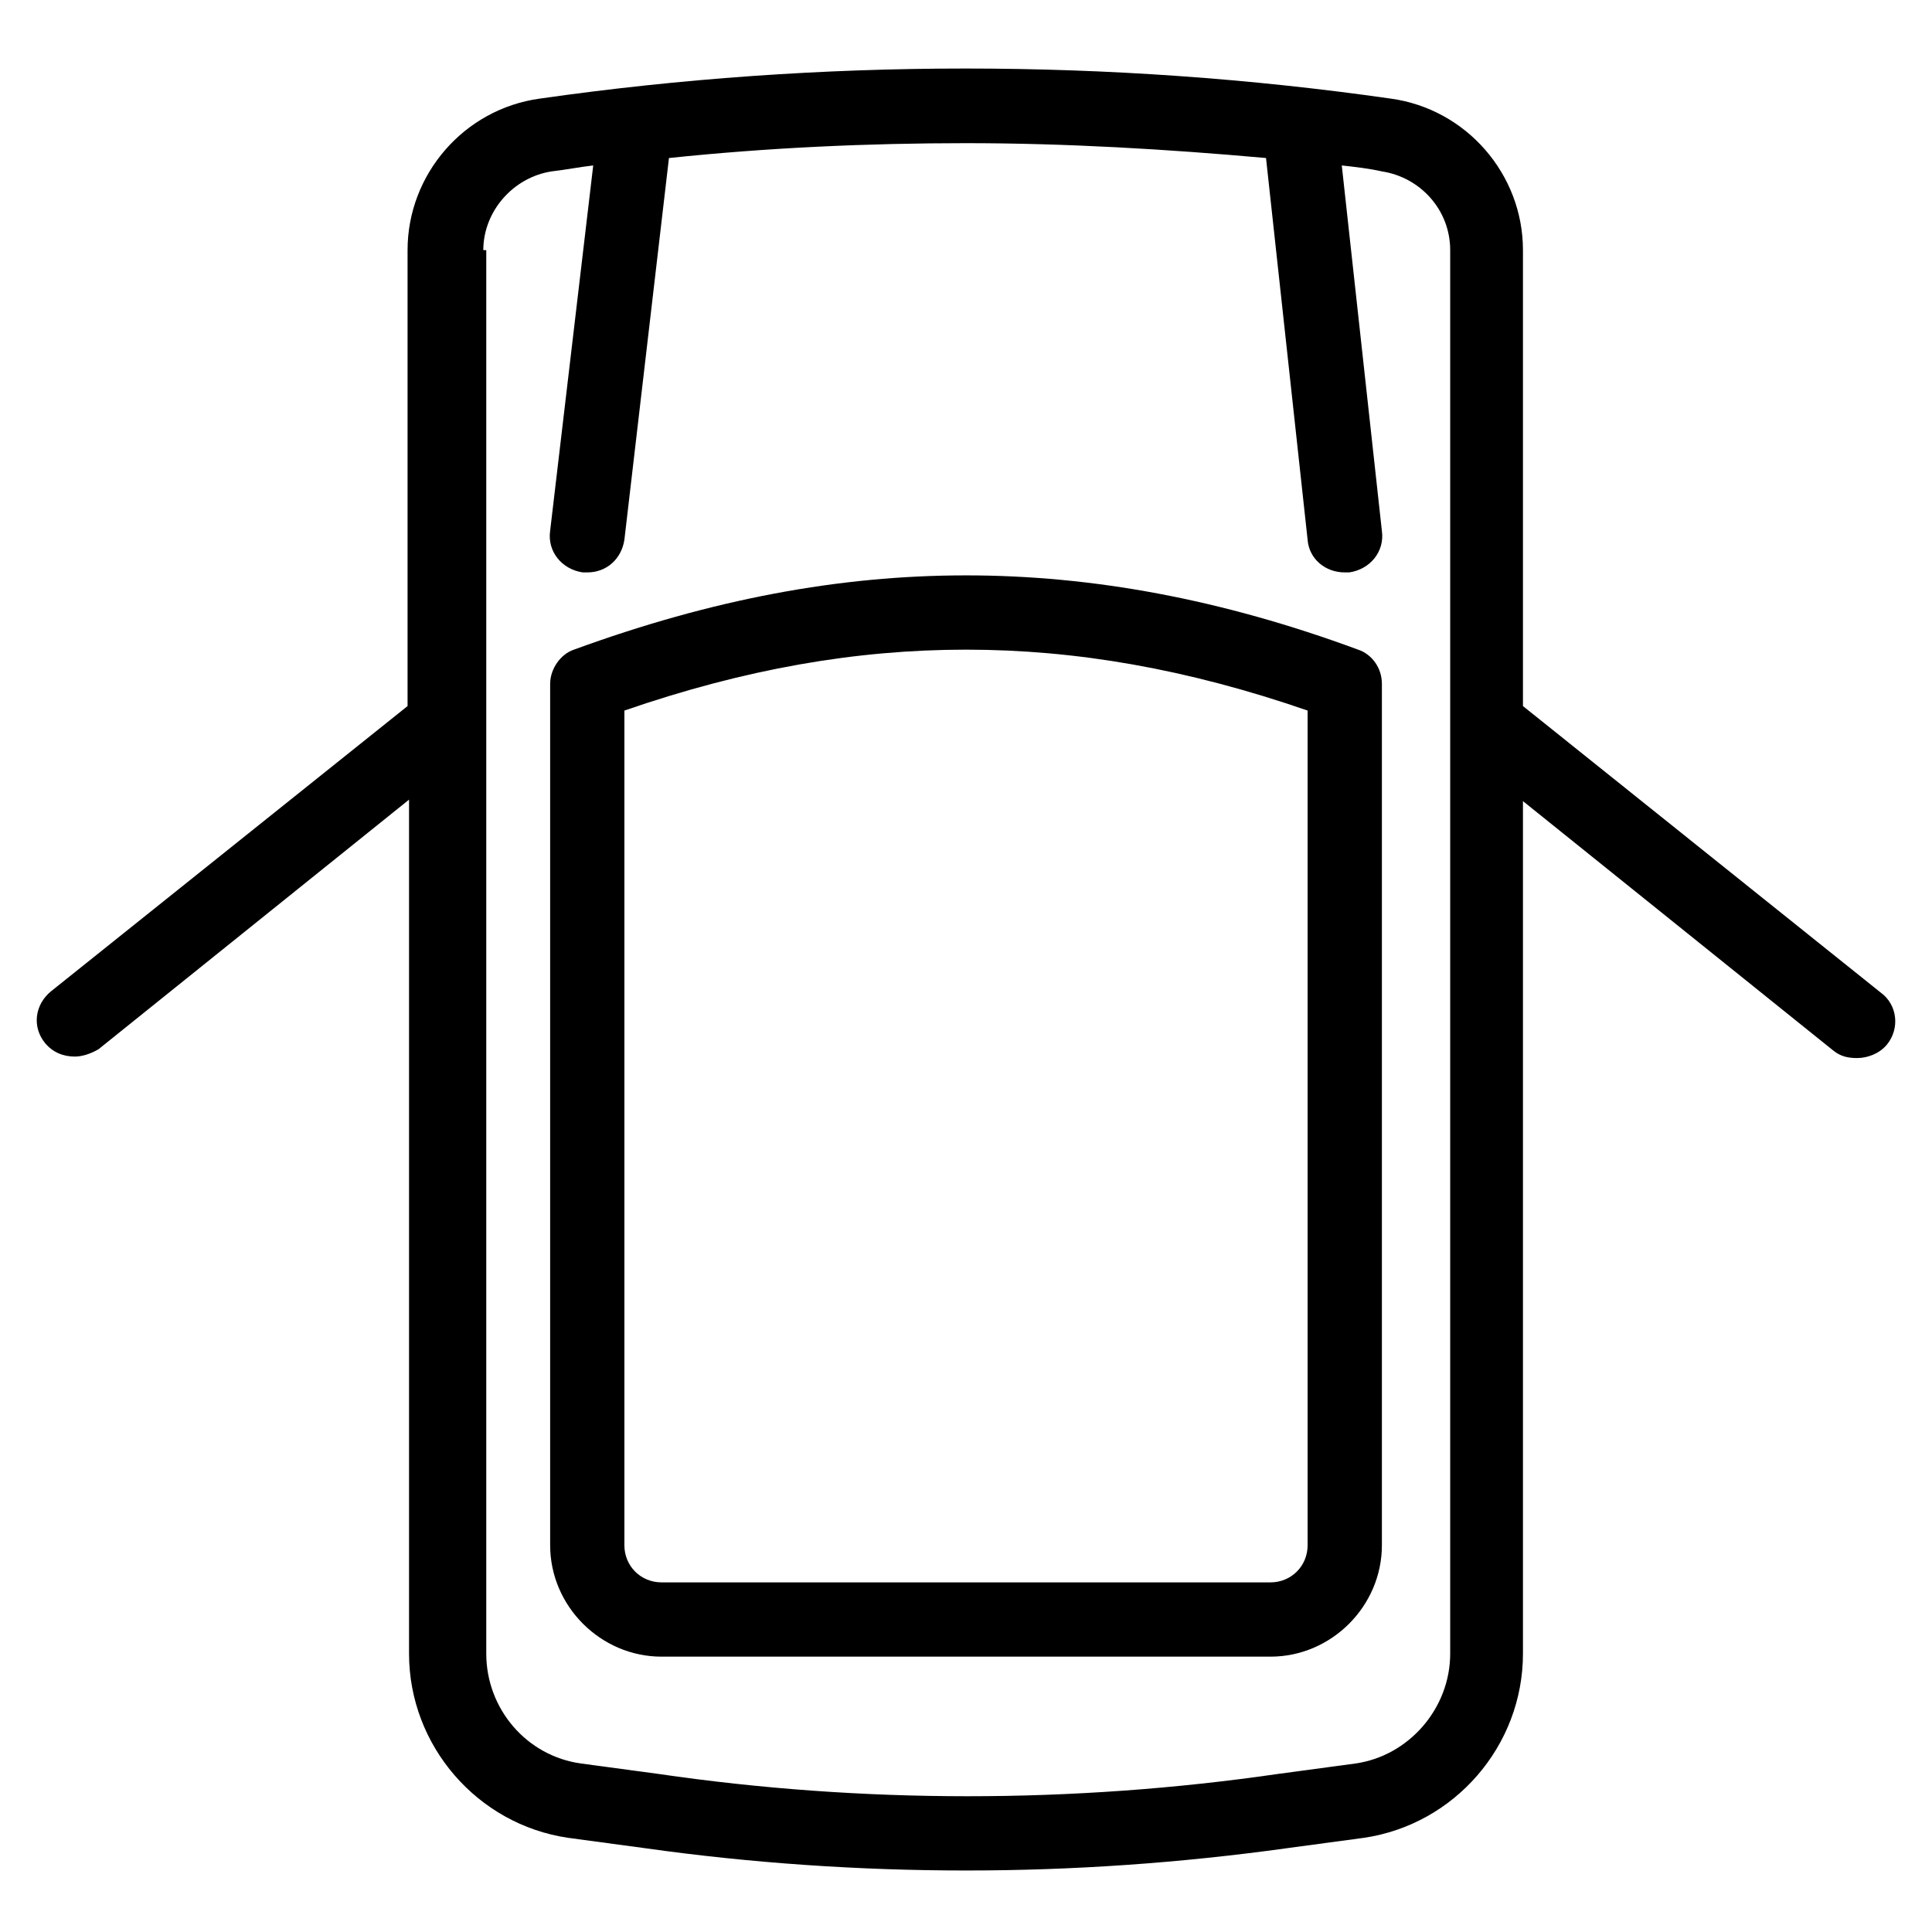
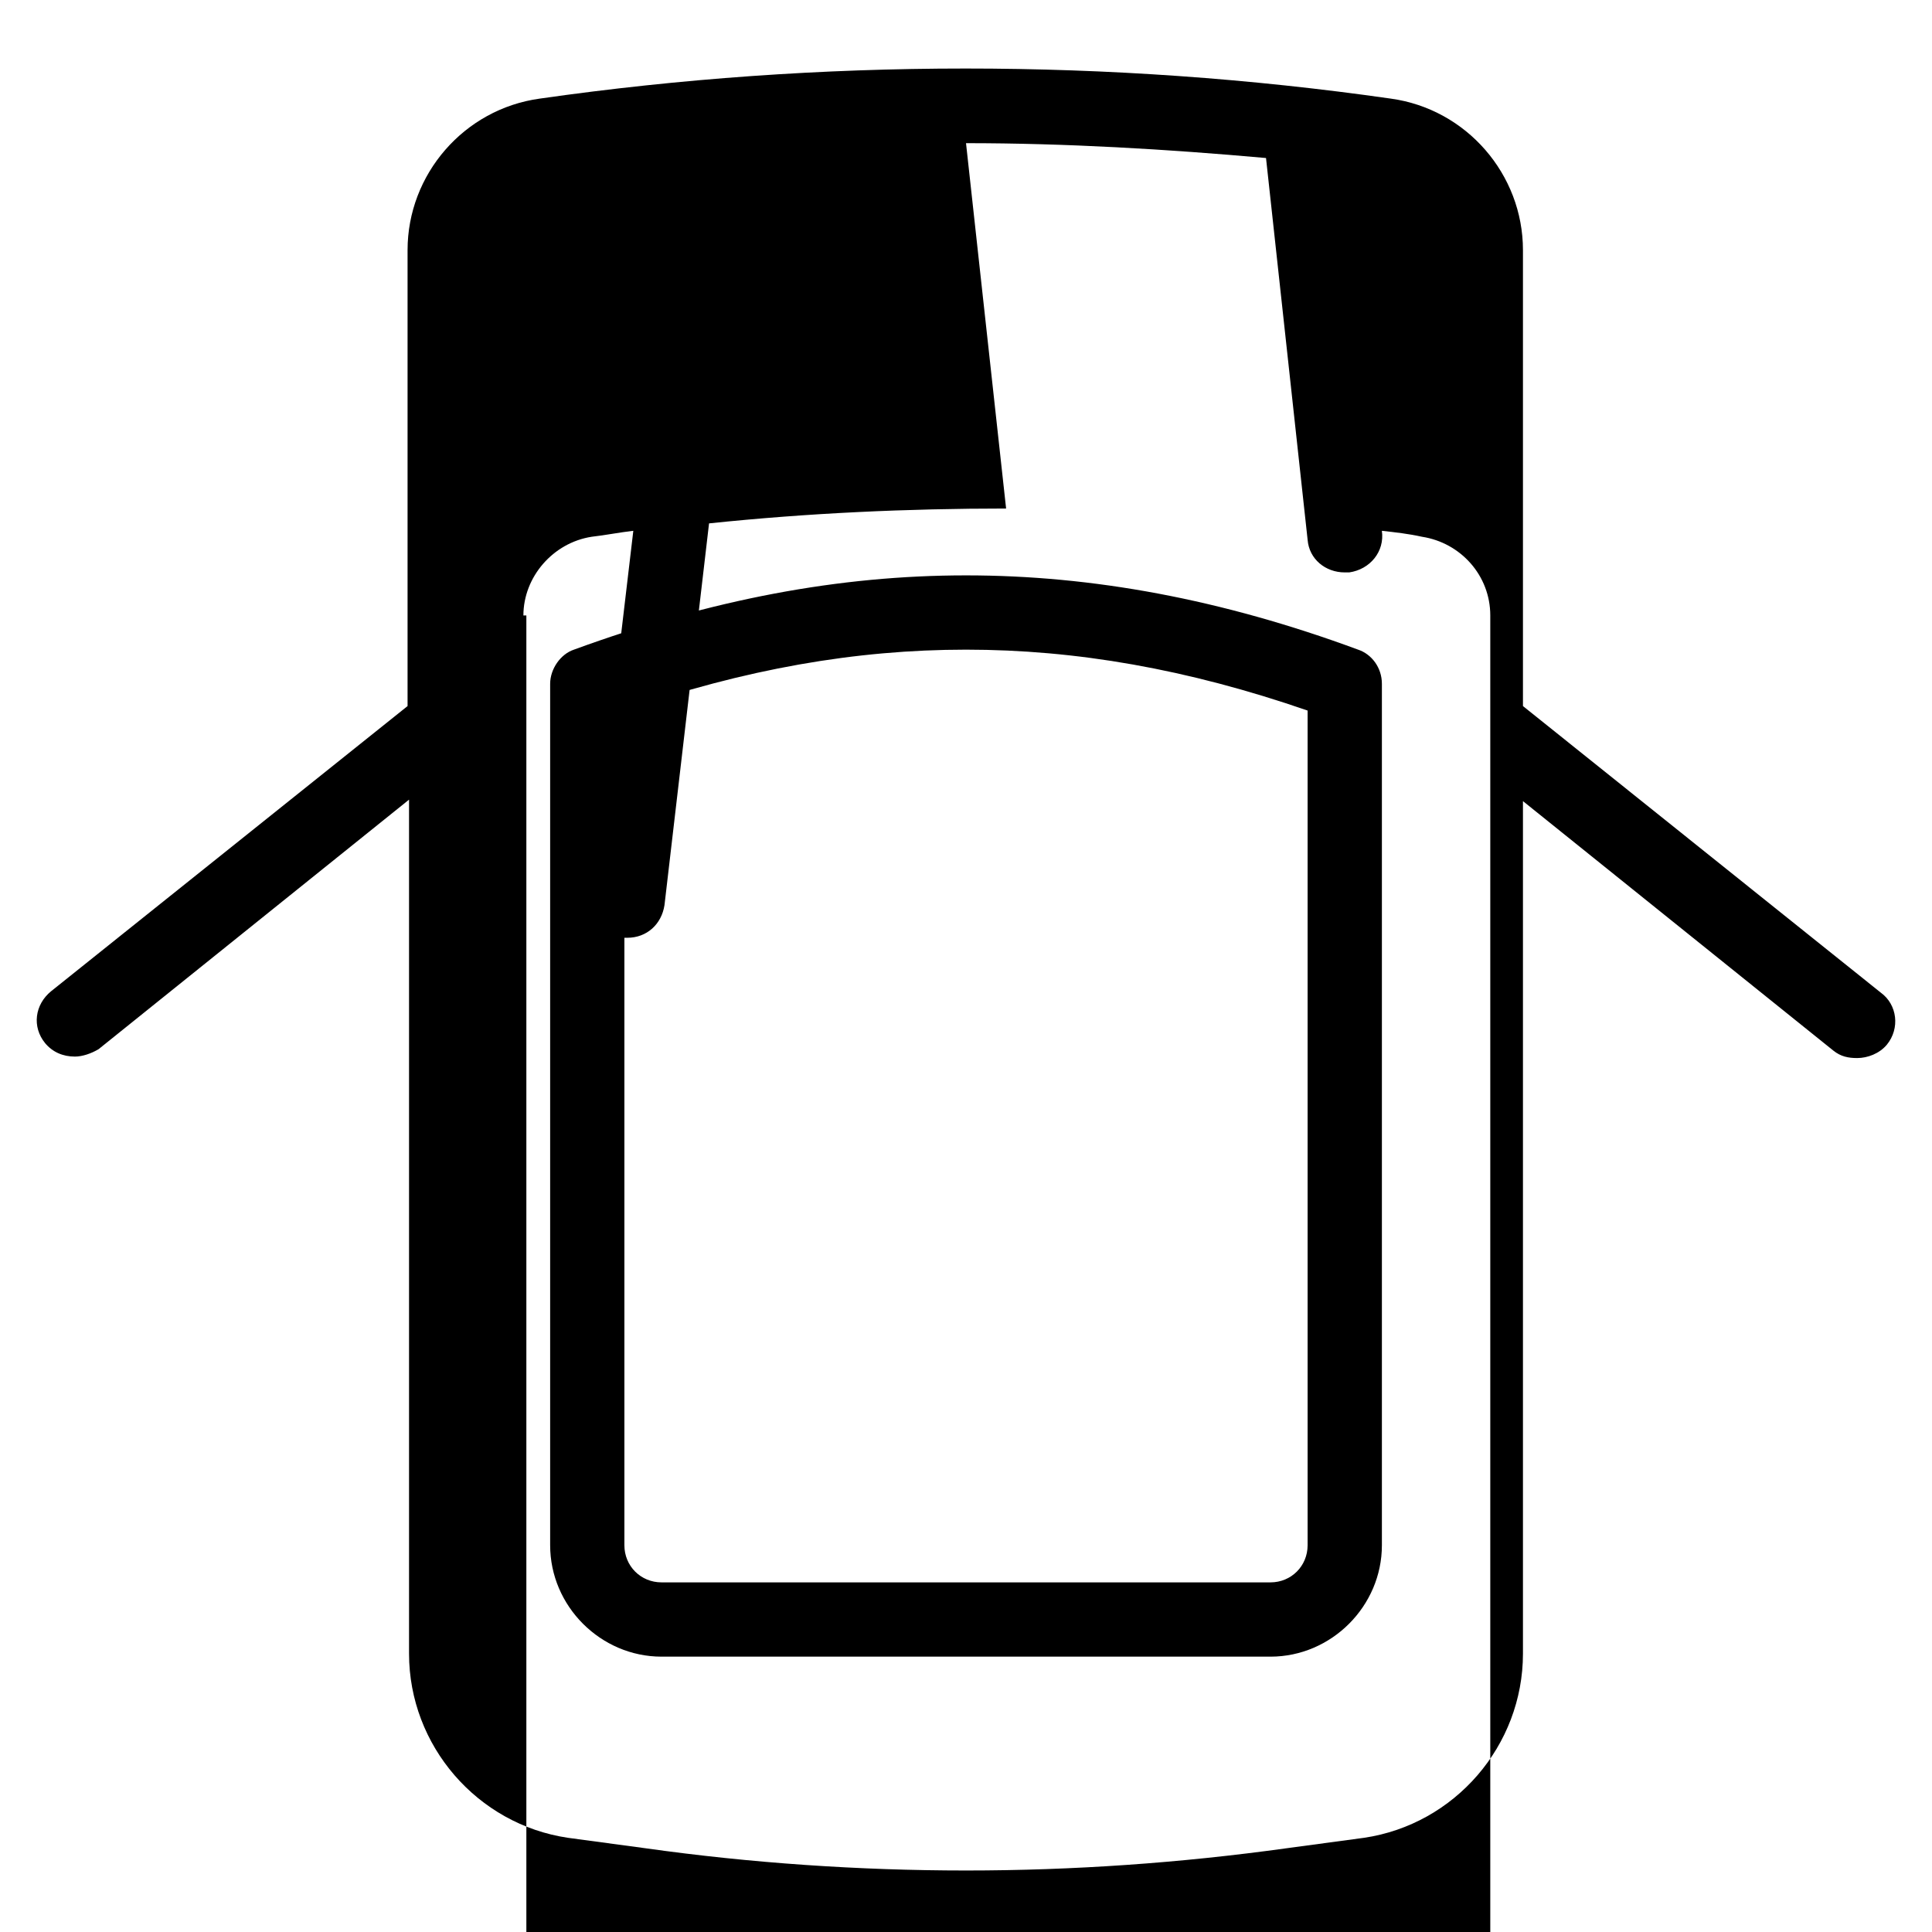
<svg xmlns="http://www.w3.org/2000/svg" fill="#000000" width="800px" height="800px" version="1.1" viewBox="144 144 512 512">
-   <path d="m399.8 162.16c-37.785 0-75.562 2.66-112.76 7.973-20.074 2.758-35.031 20.078-35.031 40.152v120.83l-94.465 75.57c-4.332 3.543-5.121 9.445-1.578 13.773 1.969 2.363 4.723 3.547 7.871 3.547 1.969 0 4.328-0.789 6.297-1.969l82.266-66.121v226.32c0 24.402 18.102 45.258 42.113 48.801l20.469 2.762c27.949 3.934 56.68 5.902 85.02 5.902 28.336 0 56.676-1.969 85.016-5.902l20.473-2.762c24.008-3.543 42.109-24.398 42.109-48.801v-225.93l82.266 66.121c1.969 1.574 3.934 1.969 6.297 1.969 2.754 0 5.902-1.176 7.871-3.535 3.543-4.332 2.754-10.629-1.574-13.777l-94.859-75.969v-120.83c0-20.074-14.957-37.395-35.031-40.152-37.195-5.312-74.98-7.973-112.77-7.973zm0.203 19.781c26.371 0 53.133 1.574 79.504 3.938l11.023 101.16c0.395 5.117 4.723 8.656 9.84 8.656h1.184c5.512-0.789 9.441-5.516 8.656-11.023l-10.625-96.824c3.543 0.391 7.082 0.785 10.625 1.574 10.234 1.574 18.105 10.238 18.105 20.863v371.95c0 14.562-11.023 27.152-25.195 29.121l-20.461 2.758c-54.32 7.875-110.21 7.875-164.13 0l-20.473-2.758c-14.562-1.969-25.191-14.559-25.191-29.121v-371.95h-0.785c0-10.234 7.871-19.289 18.105-20.863 3.543-0.395 7.481-1.184 11.023-1.574l-11.418 96.824c-0.785 5.508 3.148 10.234 8.656 11.023h1.184c5.117 0 9.055-3.539 9.84-8.656l11.809-101.16c26.371-2.758 52.742-3.938 78.723-3.938zm0 114.54c-33.457 0-67.309 6.301-103.91 19.684-3.543 1.18-6.297 5.117-6.297 9.055v228.29c0 16.137 13.383 29.52 29.52 29.52h161.38c16.137 0 29.52-13.383 29.52-29.52v-228.29c0-4.332-2.754-7.875-6.297-9.055-36.211-13.383-70.457-19.684-103.91-19.684zm0 19.684c29.125 0 58.645 5.121 90.527 16.141v221.2c0 5.508-4.332 9.84-9.84 9.84h-161.38c-5.508 0-9.84-4.332-9.84-9.84v-221.2c31.883-11.02 61.402-16.141 90.531-16.141z" />
+   <path d="m399.8 162.16c-37.785 0-75.562 2.66-112.76 7.973-20.074 2.758-35.031 20.078-35.031 40.152v120.83l-94.465 75.57c-4.332 3.543-5.121 9.445-1.578 13.773 1.969 2.363 4.723 3.547 7.871 3.547 1.969 0 4.328-0.789 6.297-1.969l82.266-66.121v226.32c0 24.402 18.102 45.258 42.113 48.801l20.469 2.762c27.949 3.934 56.68 5.902 85.02 5.902 28.336 0 56.676-1.969 85.016-5.902l20.473-2.762c24.008-3.543 42.109-24.398 42.109-48.801v-225.93l82.266 66.121c1.969 1.574 3.934 1.969 6.297 1.969 2.754 0 5.902-1.176 7.871-3.535 3.543-4.332 2.754-10.629-1.574-13.777l-94.859-75.969v-120.83c0-20.074-14.957-37.395-35.031-40.152-37.195-5.312-74.98-7.973-112.77-7.973zm0.203 19.781c26.371 0 53.133 1.574 79.504 3.938l11.023 101.16c0.395 5.117 4.723 8.656 9.84 8.656h1.184c5.512-0.789 9.441-5.516 8.656-11.023c3.543 0.391 7.082 0.785 10.625 1.574 10.234 1.574 18.105 10.238 18.105 20.863v371.95c0 14.562-11.023 27.152-25.195 29.121l-20.461 2.758c-54.32 7.875-110.21 7.875-164.13 0l-20.473-2.758c-14.562-1.969-25.191-14.559-25.191-29.121v-371.95h-0.785c0-10.234 7.871-19.289 18.105-20.863 3.543-0.395 7.481-1.184 11.023-1.574l-11.418 96.824c-0.785 5.508 3.148 10.234 8.656 11.023h1.184c5.117 0 9.055-3.539 9.84-8.656l11.809-101.16c26.371-2.758 52.742-3.938 78.723-3.938zm0 114.54c-33.457 0-67.309 6.301-103.91 19.684-3.543 1.18-6.297 5.117-6.297 9.055v228.29c0 16.137 13.383 29.52 29.52 29.52h161.38c16.137 0 29.52-13.383 29.52-29.52v-228.29c0-4.332-2.754-7.875-6.297-9.055-36.211-13.383-70.457-19.684-103.91-19.684zm0 19.684c29.125 0 58.645 5.121 90.527 16.141v221.2c0 5.508-4.332 9.84-9.84 9.84h-161.38c-5.508 0-9.84-4.332-9.84-9.84v-221.2c31.883-11.02 61.402-16.141 90.531-16.141z" />
</svg>